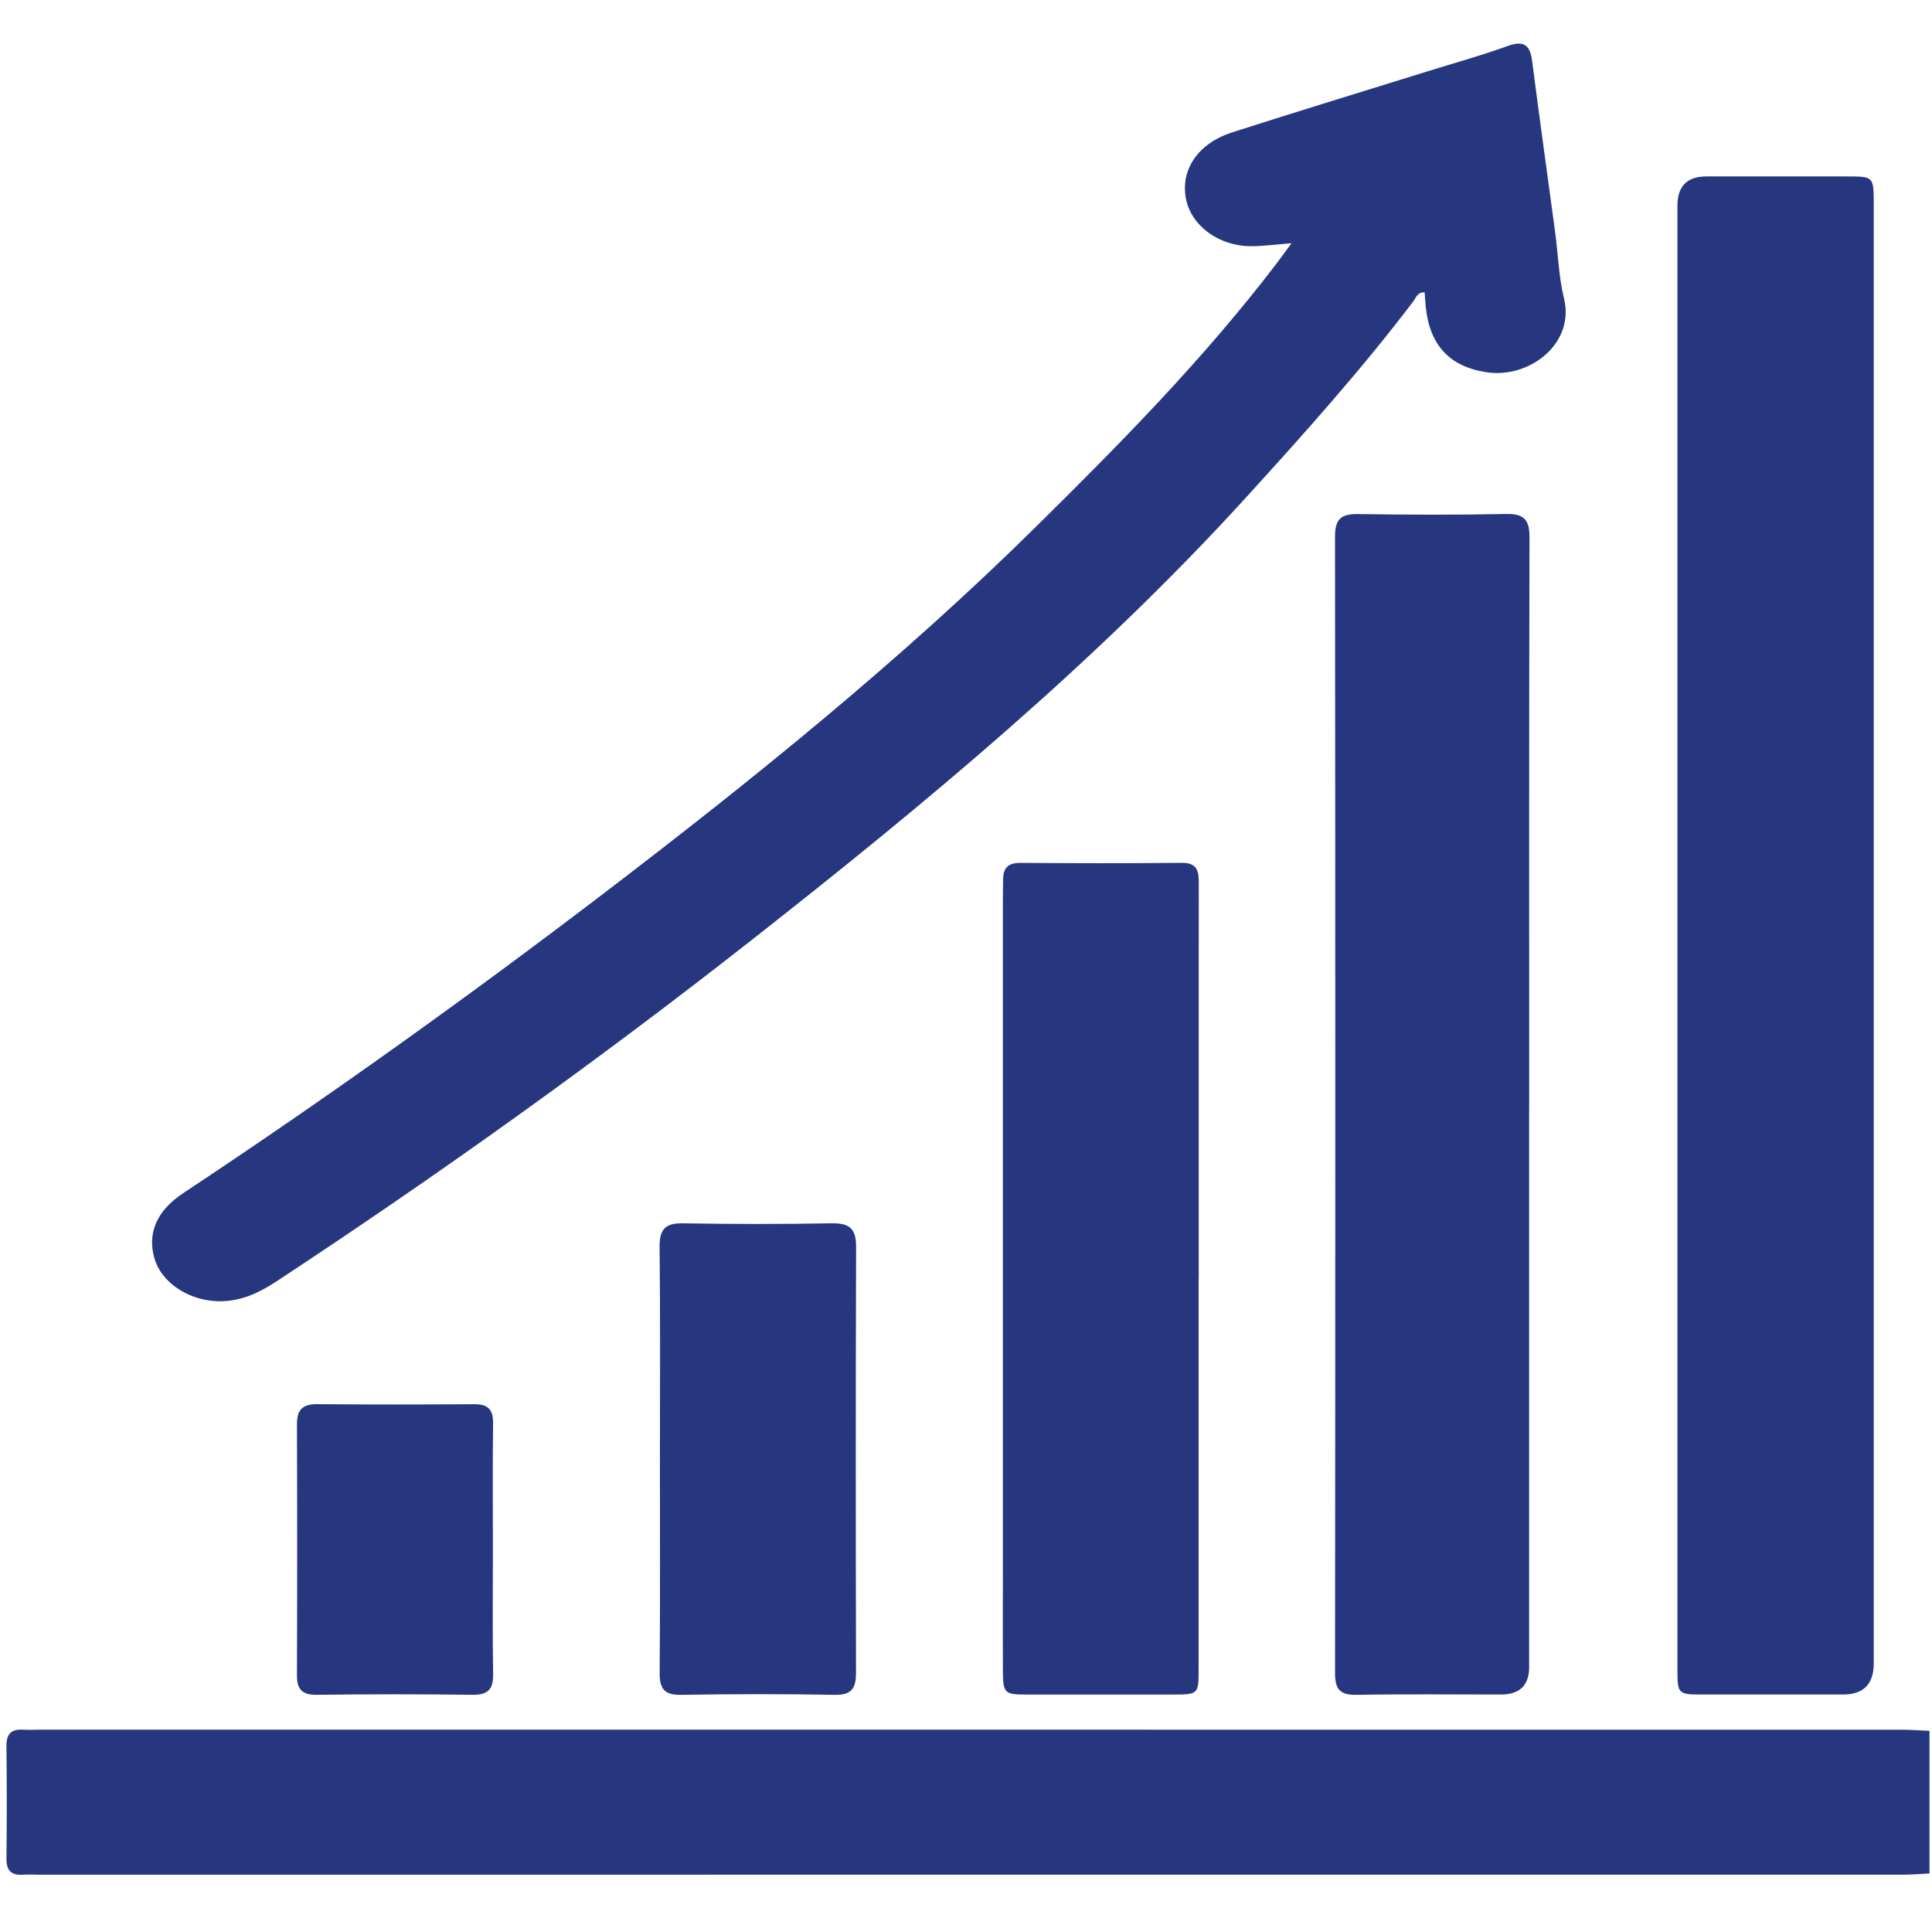
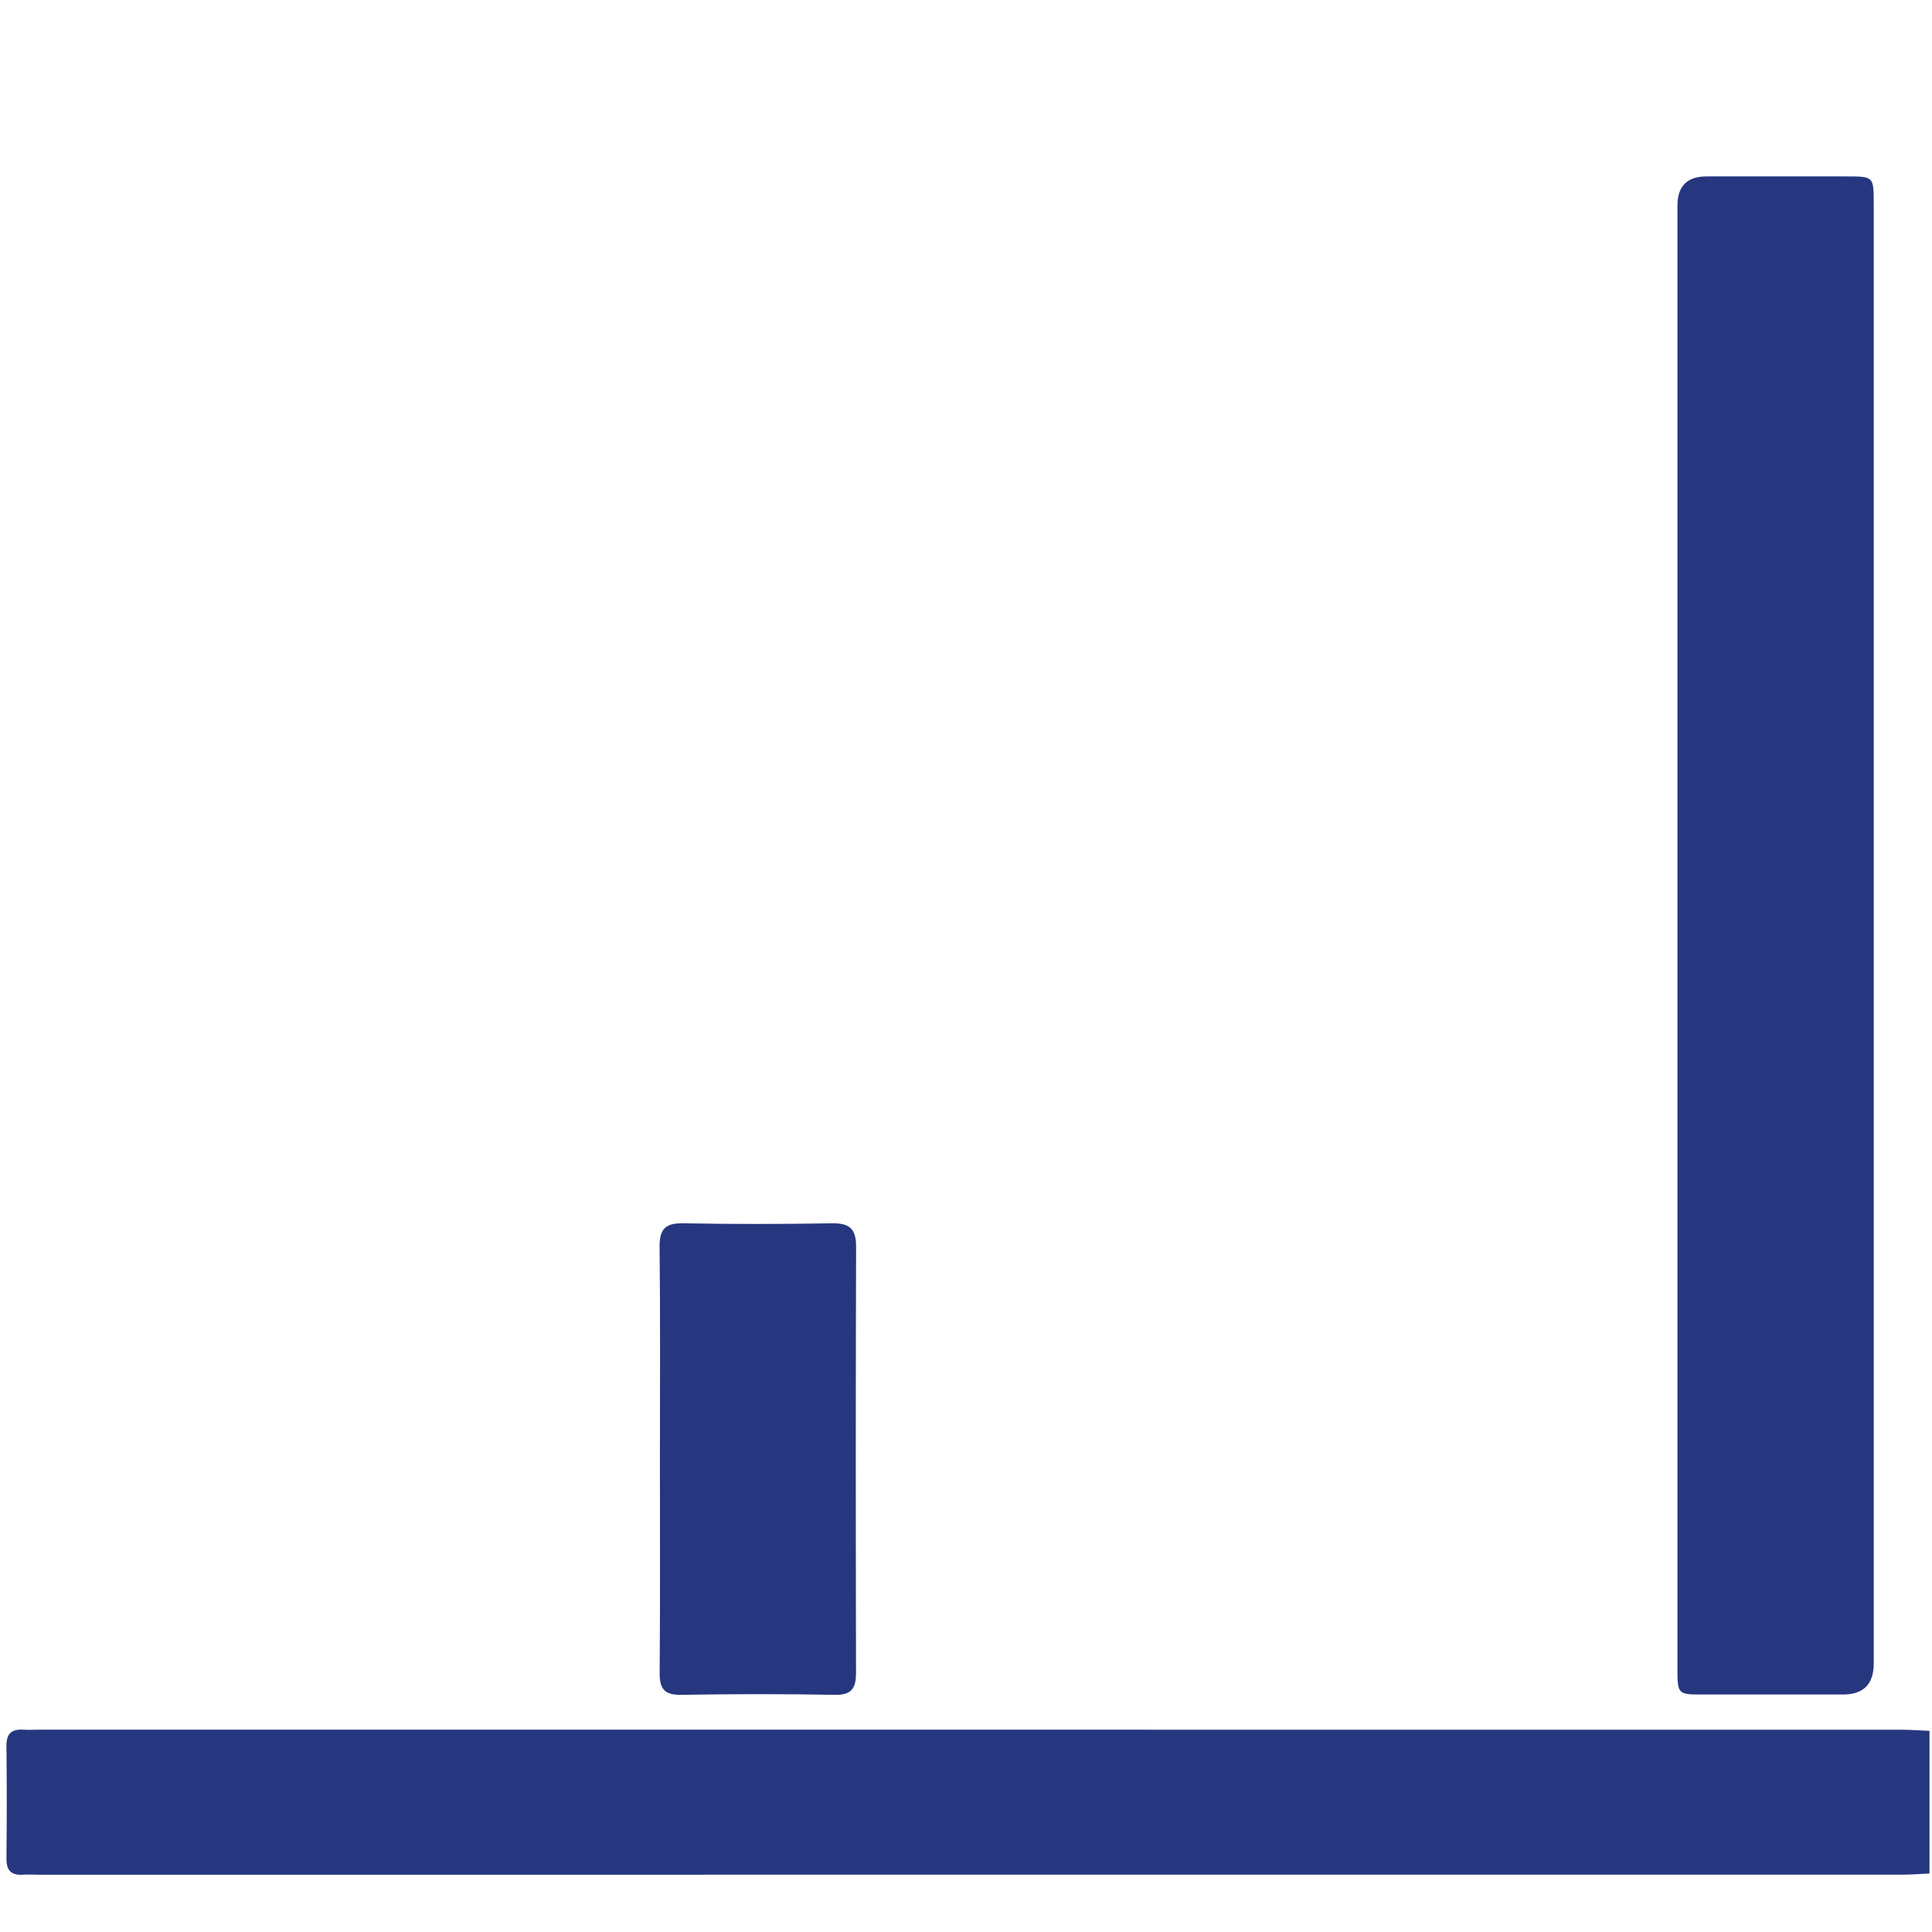
<svg xmlns="http://www.w3.org/2000/svg" id="Calque_1" viewBox="0 0 500 500">
-   <path d="m499.35,484.85c-2.26.11-4.51.31-6.77.31-160.89.01-321.77.01-482.66.01-1.29,0-2.6-.09-3.88,0-3.04.22-4.4-.99-4.37-4.18.11-9.71.11-19.42,0-29.13-.04-3.17,1.31-4.41,4.36-4.22,1.45.09,2.91,0,4.37,0,160.56,0,321.13,0,481.69.01,2.42,0,4.84.19,7.26.29v36.9Z" style="fill:#263780;" />
+   <path d="m499.35,484.85c-2.26.11-4.51.31-6.77.31-160.89.01-321.77.01-482.66.01-1.29,0-2.6-.09-3.88,0-3.04.22-4.4-.99-4.37-4.18.11-9.71.11-19.42,0-29.13-.04-3.17,1.31-4.41,4.36-4.22,1.45.09,2.91,0,4.37,0,160.56,0,321.13,0,481.69.01,2.42,0,4.84.19,7.26.29v36.9" style="fill:#263780;" />
  <path d="m434.12,242.09c0-62.95,0-125.9,0-188.86q0-7.55,7.46-7.57c12.14,0,24.28-.01,36.42,0,6.89,0,6.92.03,6.92,7.14,0,57.45,0,114.9,0,172.35,0,68.45,0,136.91,0,205.36q0,8.02-7.95,8.03c-12.14,0-24.28.01-36.42,0-6.3,0-6.43-.12-6.43-6.62-.01-63.28,0-126.55,0-189.83Z" style="fill:#263780;" />
-   <path d="m334.2,62.96c-4.35.33-7.37.76-10.4.76-8.45,0-15.67-5.42-16.92-12.49-1.31-7.42,3.22-14.15,12.02-16.98,16.78-5.39,33.64-10.52,50.46-15.76,6.95-2.16,13.97-4.11,20.81-6.58,4.28-1.55,5.82-.22,6.35,3.95,1.9,14.73,3.96,29.44,5.94,44.16.77,5.76.94,11.66,2.31,17.27,2.83,11.54-8.85,20.73-20.03,19.05-9.68-1.46-14.74-7.09-15.75-16.87-.13-1.26-.2-2.52-.29-3.81-1.89-.08-2.25,1.42-2.96,2.36-13.41,17.67-28.19,34.15-43.12,50.56-38.82,42.64-82.97,79.28-128.16,114.75-39.72,31.18-80.77,60.57-122.97,88.33-4.84,3.18-9.82,5.43-15.83,5.06-7.24-.45-13.92-4.94-15.68-11.01-1.9-6.51.51-12.33,7.4-16.9,37.24-24.68,73.56-50.66,109.07-77.76,38.74-29.57,76.64-60.2,111.36-94.44,21.97-21.67,43.7-43.69,62.49-68.33,1.14-1.49,2.23-3.02,3.92-5.31Z" style="fill:#263780;" />
-   <path d="m395.74,286.3c0,48.38,0,96.76,0,145.14q0,7.09-7.29,7.1c-12.46,0-24.93-.14-37.39.08-4.29.08-5.56-1.44-5.55-5.63.09-98.06.09-196.11-.01-294.17,0-4.58,1.66-5.84,5.96-5.78,12.78.19,25.58.24,38.36-.02,4.75-.1,6.03,1.63,6.01,6.19-.13,49.03-.08,98.06-.08,147.09Z" style="fill:#263780;" />
-   <path d="m310.2,330.94c0,33.65,0,67.29,0,100.94,0,6.64-.03,6.66-6.82,6.67-12.3.01-24.59.01-36.89,0-6.86,0-6.92-.06-6.95-7.14-.03-7.76,0-15.53,0-23.29,0-58.4,0-116.79,0-175.19,0-1.78.05-3.56.06-5.34,0-2.98,1.35-4.3,4.47-4.28,13.91.1,27.83.13,41.75-.01,4.41-.05,4.43,2.61,4.42,5.73-.03,21.03-.01,42.06-.01,63.09,0,12.94,0,25.88,0,38.82Z" style="fill:#263780;" />
  <path d="m170.79,377.58c0-18.29.12-36.57-.09-54.86-.05-4.67,1.53-6.22,6.16-6.13,12.78.23,25.58.22,38.36,0,4.53-.08,6.36,1.31,6.34,6.04-.12,36.73-.1,73.47-.02,110.2,0,3.95-.99,5.87-5.46,5.79-13.27-.24-26.55-.22-39.82,0-4.33.07-5.57-1.56-5.54-5.69.15-18.45.07-36.89.07-55.34Z" style="fill:#263780;" />
-   <path d="m127.56,401.28c0,10.66-.12,21.33.06,31.99.07,3.98-1.38,5.39-5.37,5.34-13.41-.17-26.83-.17-40.24,0-3.8.05-5.18-1.36-5.16-5.06.08-21.65.08-43.3,0-64.96-.01-3.69,1.42-5.22,5.17-5.19,13.58.11,27.15.09,40.73.01,3.48-.02,4.9,1.34,4.86,4.9-.14,10.99-.05,21.98-.05,32.96Z" style="fill:#263780;" />
</svg>